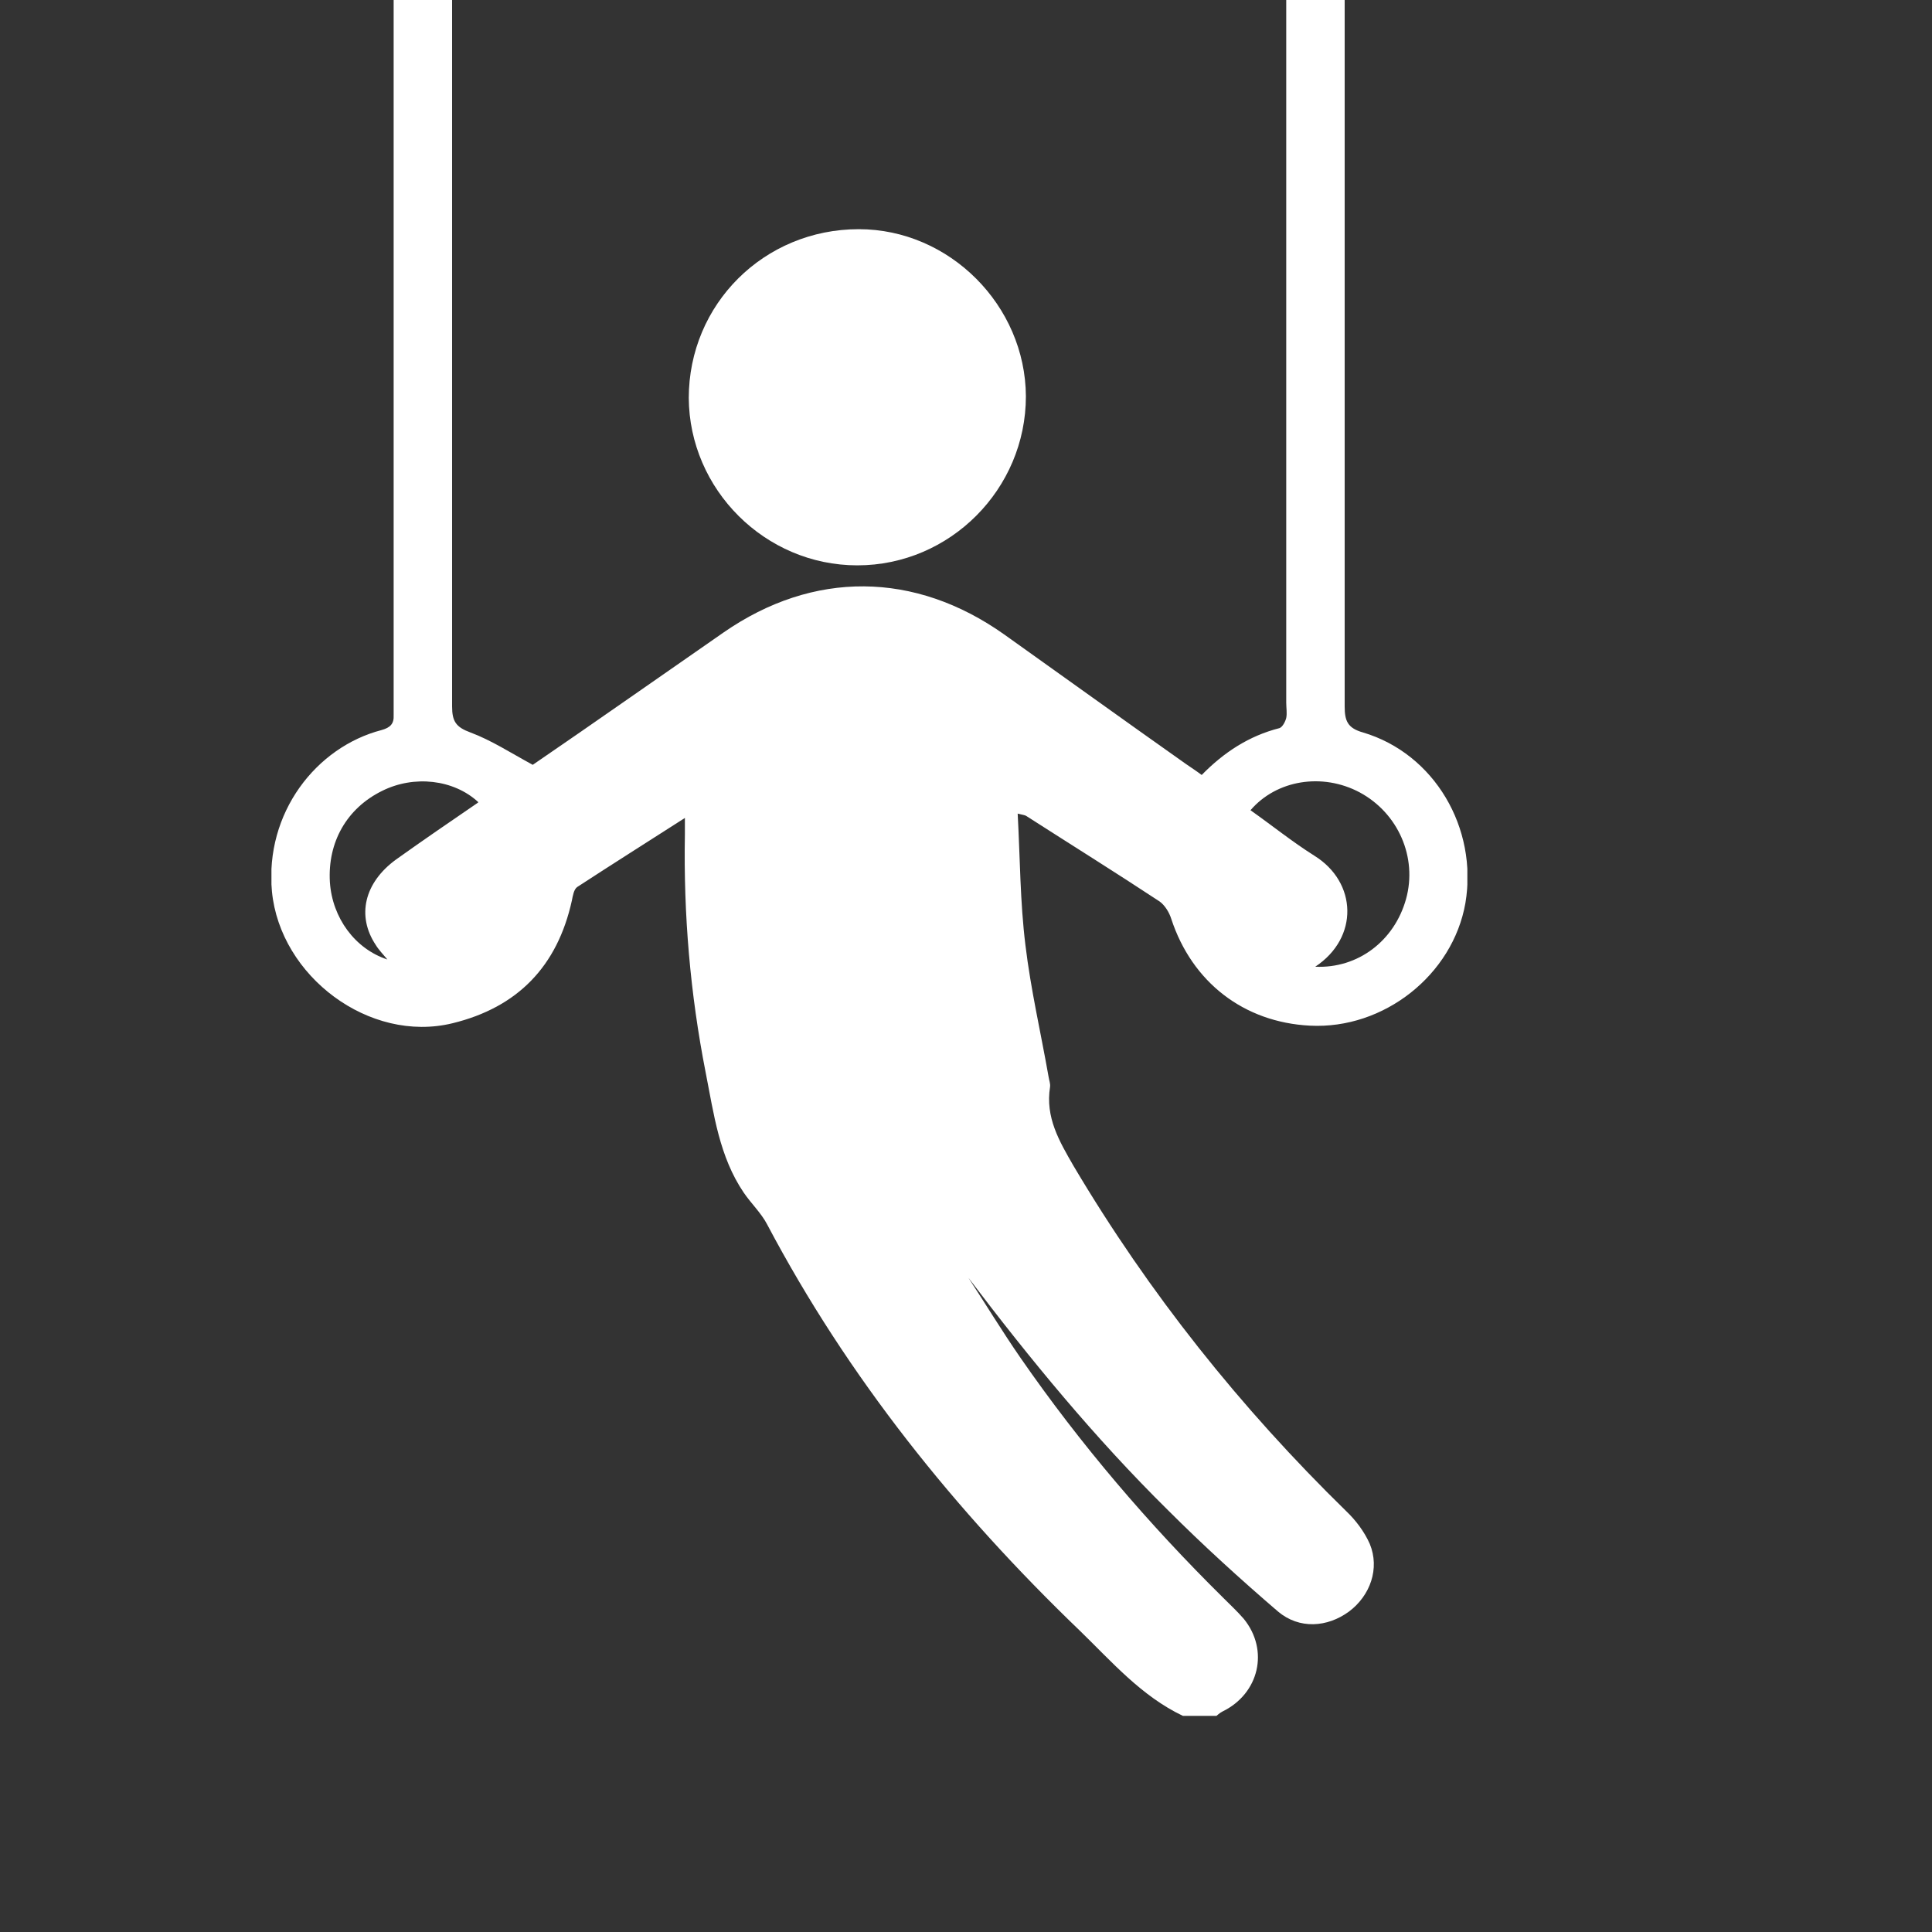
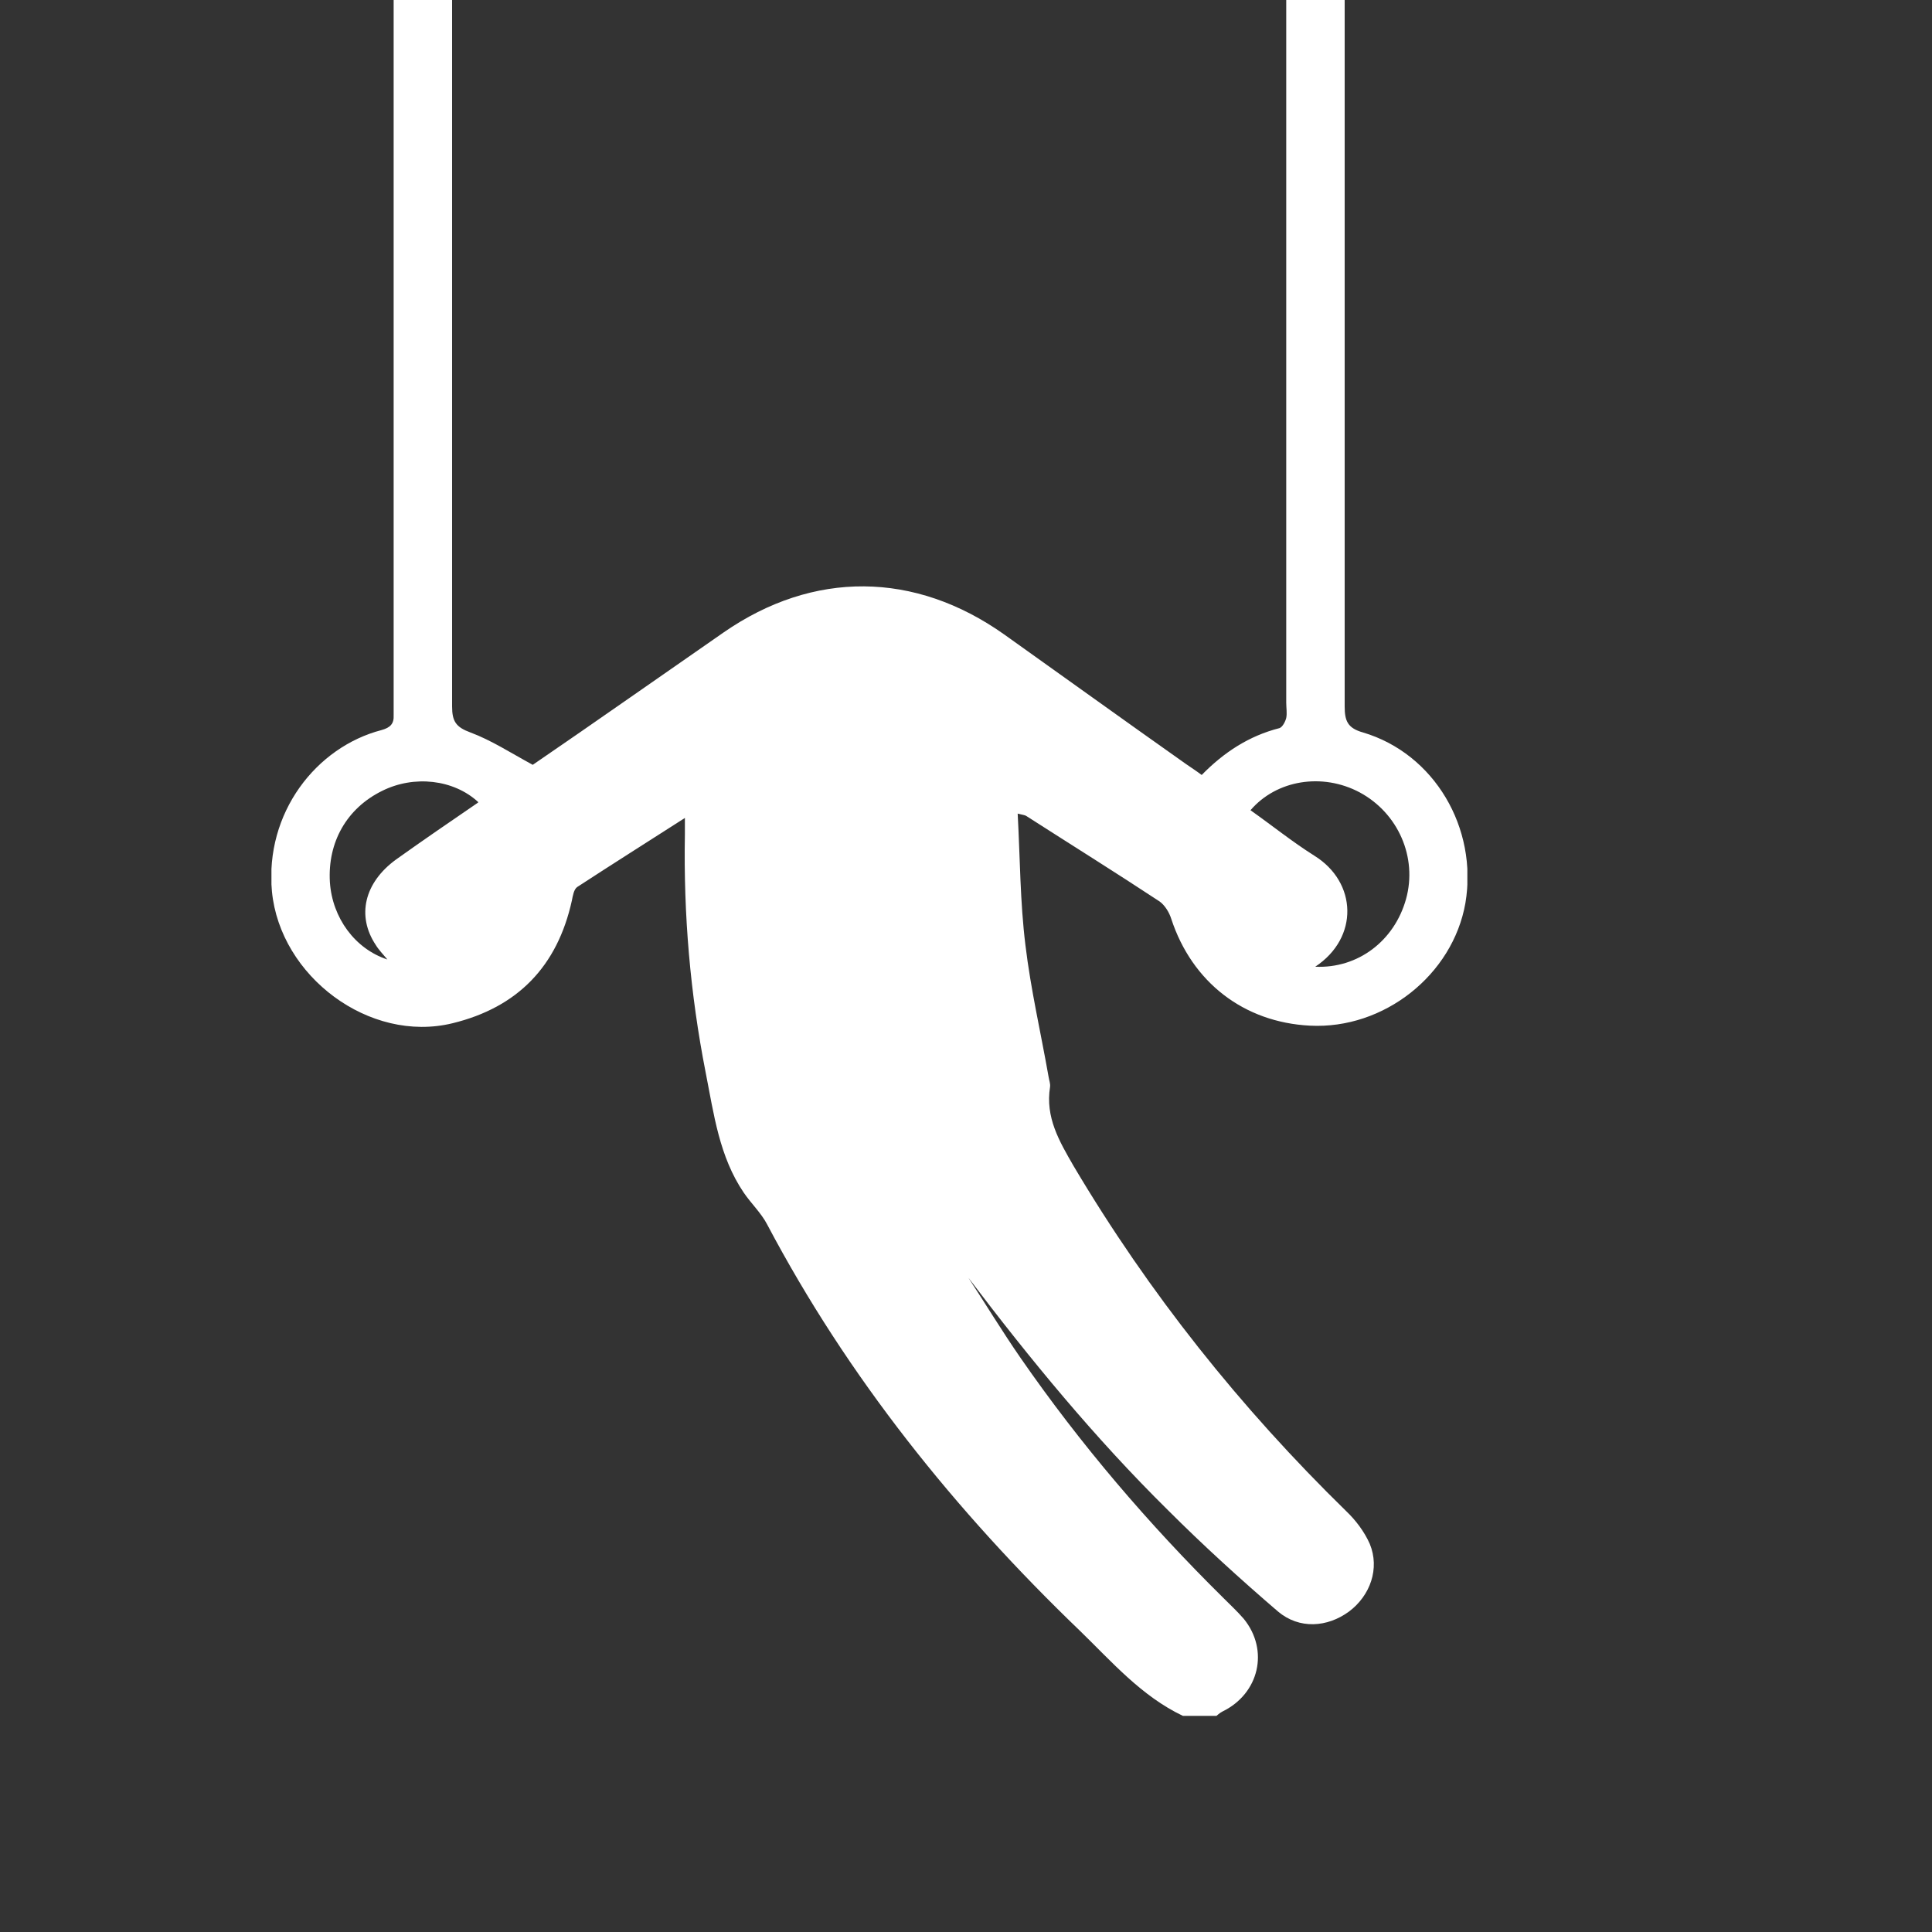
<svg xmlns="http://www.w3.org/2000/svg" width="40" height="40" viewBox="0 0 40 40" fill="none">
  <rect x="0" y="0" width="40" height="40" fill="#333333" stroke="none" />
  <g clip-path="url(#clip0_287_391)">
    <g clip-path="url(#clip1_287_391)">
      <path d="M24.49 35.525C23.63 35.115 23.02 34.405 22.36 33.765C19.78 31.285 17.56 28.525 15.88 25.345C15.76 25.115 15.55 24.915 15.4 24.695C14.89 23.945 14.78 23.065 14.61 22.205C14.29 20.575 14.15 18.935 14.18 17.275C14.18 17.185 14.18 17.095 14.18 16.935C13.4 17.435 12.67 17.895 11.95 18.365C11.88 18.415 11.86 18.545 11.84 18.645C11.54 20.005 10.72 20.855 9.37 21.185C7.65 21.605 5.8 20.215 5.63 18.455C5.48 16.825 6.55 15.465 7.9 15.115C8.08 15.065 8.16 14.985 8.15 14.805C8.15 14.715 8.15 14.615 8.15 14.525C8.15 9.665 8.15 4.805 8.15 -0.055V-0.515H9.36V-0.065C9.36 4.835 9.36 9.725 9.36 14.625C9.36 14.935 9.44 15.055 9.74 15.165C10.17 15.325 10.57 15.585 11.03 15.835C11.66 15.405 12.35 14.925 13.04 14.445C13.69 13.995 14.33 13.545 14.98 13.095C16.84 11.805 18.94 11.825 20.79 13.135C22.04 14.025 23.29 14.925 24.55 15.815C24.65 15.885 24.76 15.955 24.88 16.045C25.34 15.575 25.86 15.235 26.49 15.075C26.55 15.055 26.61 14.945 26.63 14.865C26.65 14.765 26.63 14.655 26.63 14.545C26.63 9.675 26.63 4.805 26.63 -0.075V-0.525H27.84V-0.065C27.84 4.835 27.84 9.725 27.84 14.625C27.84 14.925 27.9 15.075 28.22 15.165C29.7 15.605 30.6 17.145 30.34 18.695C30.08 20.185 28.65 21.315 27.12 21.235C25.75 21.165 24.68 20.335 24.25 19.025C24.21 18.895 24.12 18.745 24.01 18.665C23.1 18.065 22.17 17.485 21.25 16.895C21.22 16.875 21.19 16.875 21.07 16.845C21.12 17.775 21.12 18.675 21.23 19.565C21.34 20.485 21.55 21.385 21.71 22.295C21.72 22.365 21.75 22.435 21.74 22.505C21.64 23.135 21.93 23.625 22.23 24.145C23.79 26.775 25.68 29.145 27.87 31.285C28.07 31.475 28.25 31.715 28.36 31.965C28.57 32.475 28.37 33.035 27.93 33.365C27.48 33.695 26.9 33.735 26.46 33.365C25.68 32.695 24.91 31.995 24.18 31.265C22.67 29.775 21.33 28.145 20.05 26.455C20.41 27.005 20.75 27.565 21.13 28.115C22.37 29.905 23.78 31.555 25.33 33.085C25.47 33.225 25.62 33.365 25.75 33.515C26.28 34.165 26.07 35.065 25.31 35.435C25.25 35.465 25.2 35.515 25.15 35.555H24.51L24.49 35.525ZM27.23 20.015C28.12 20.055 28.87 19.475 29.11 18.615C29.35 17.755 28.95 16.835 28.15 16.405C27.38 15.995 26.43 16.145 25.89 16.775C26.33 17.085 26.75 17.425 27.21 17.715C28.1 18.265 28.14 19.415 27.23 20.015V20.015ZM9.9 16.605C9.39 16.135 8.57 16.045 7.91 16.375C7.18 16.735 6.78 17.435 6.83 18.265C6.88 19.005 7.35 19.645 8.02 19.865C7.93 19.755 7.84 19.665 7.78 19.565C7.38 18.965 7.54 18.275 8.2 17.795C8.76 17.395 9.33 17.005 9.9 16.615V16.605Z" fill="white" />
-       <path d="M14.26 8.245C14.26 6.295 15.82 4.745 17.78 4.745C19.66 4.745 21.23 6.325 21.24 8.205C21.24 10.125 19.67 11.705 17.75 11.705C15.84 11.705 14.27 10.135 14.26 8.235V8.245Z" fill="white" />
    </g>
  </g>
  <defs>
    <clipPath id="clip0_287_391">
      <rect width="40" height="40" fill="white" />
    </clipPath>
    <clipPath id="clip1_287_391">
      <rect width="24.76" height="36.05" fill="white" transform="translate(5.62 -0.525)" />
    </clipPath>
  </defs>
</svg>